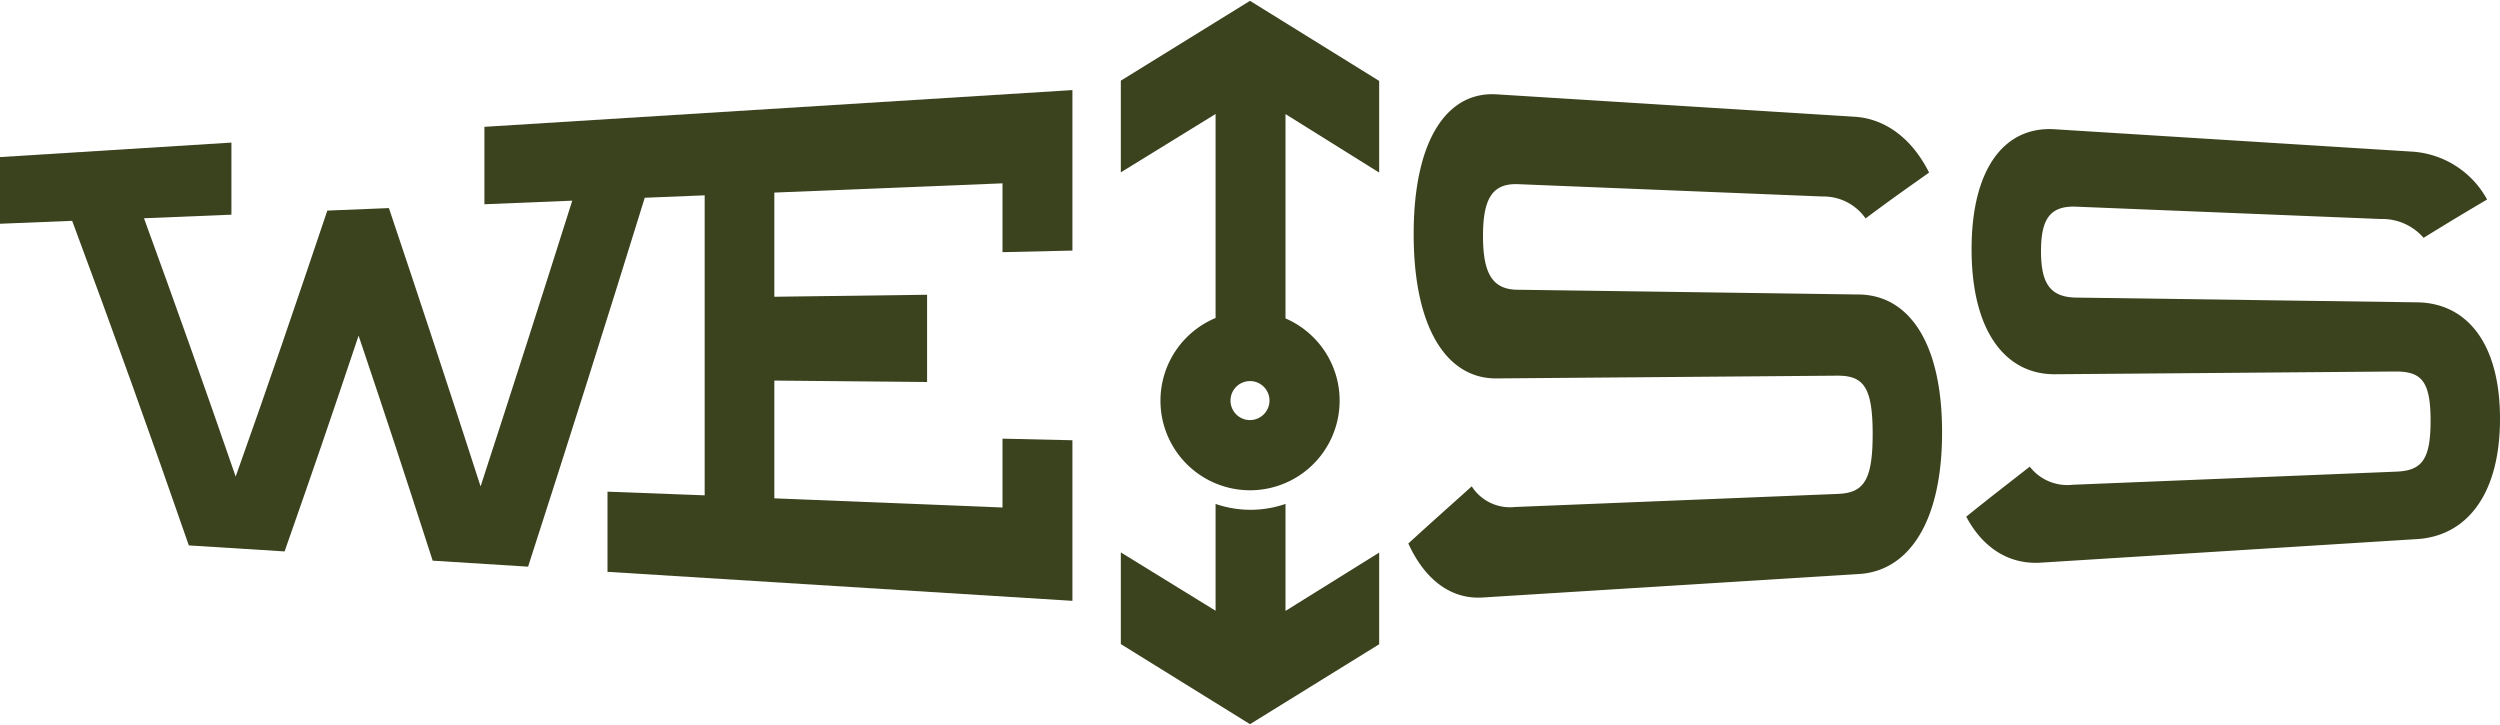
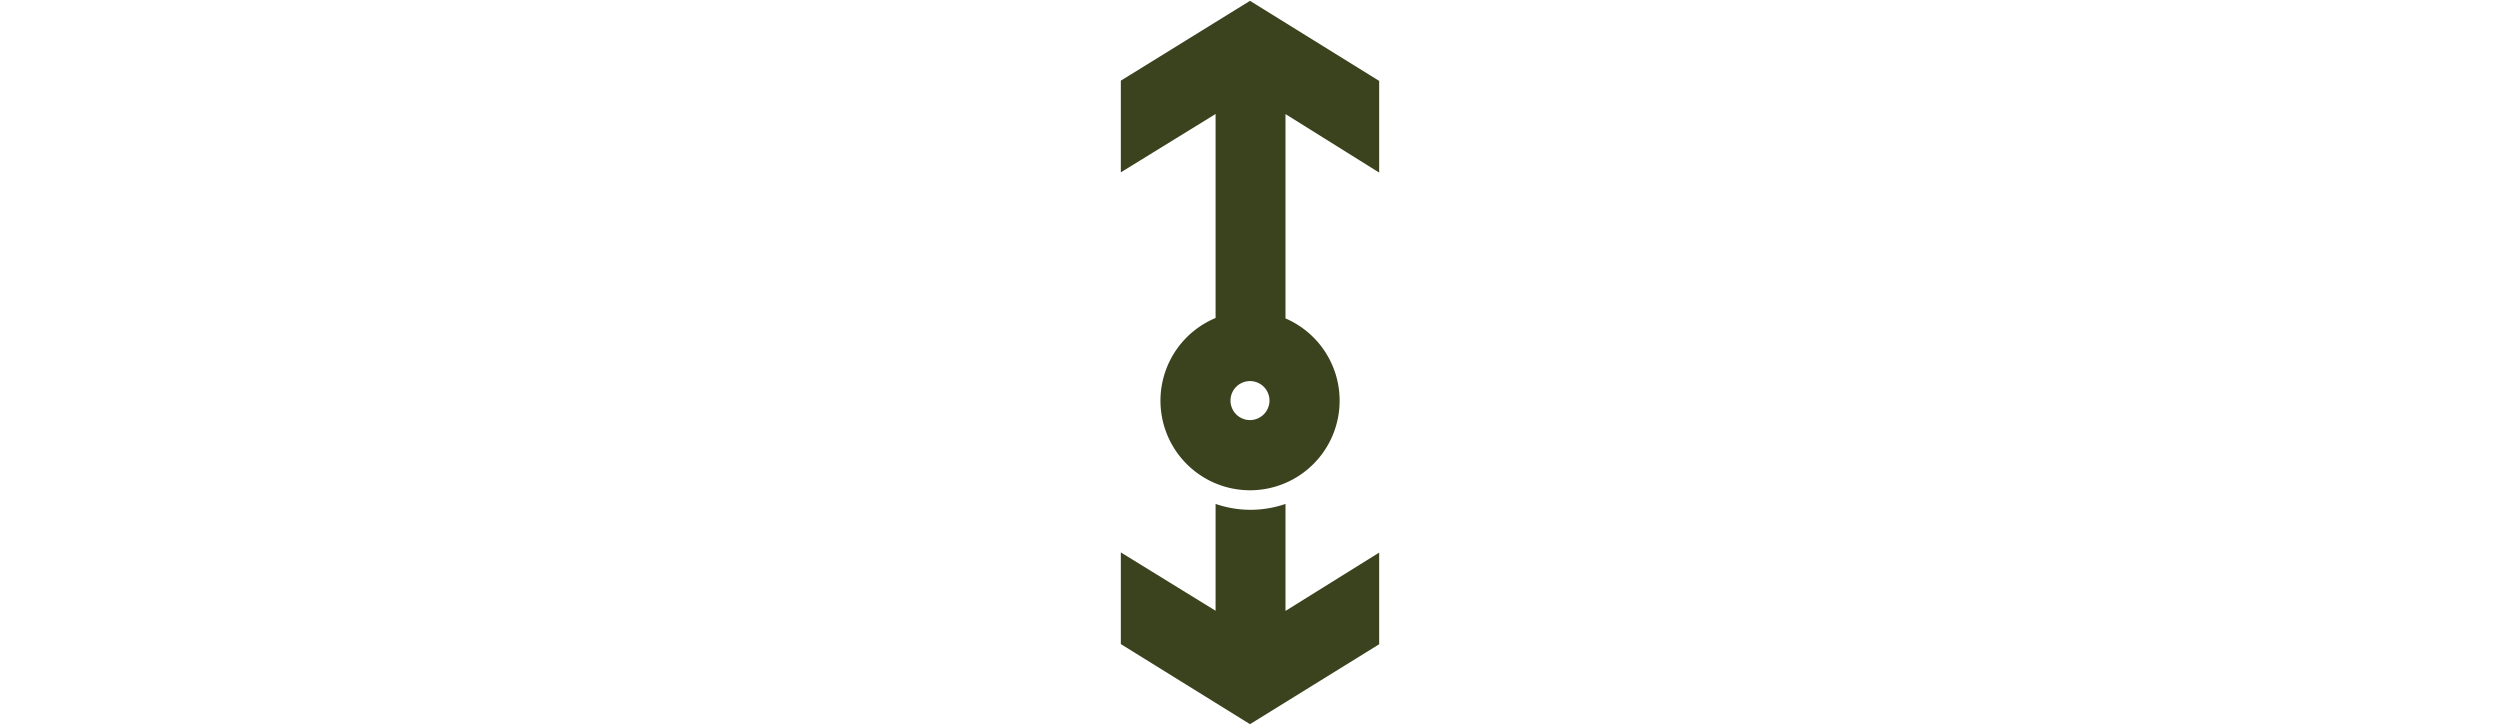
<svg xmlns="http://www.w3.org/2000/svg" id="b86a10ad-0573-4fab-9f97-71e13019c497" data-name="Layer 1" viewBox="0 0 300 87">
  <defs>
    <style>.f3f4198d-50db-42fe-a838-04d54f834ce4{fill:#3a421e;}</style>
  </defs>
-   <path class="f3f4198d-50db-42fe-a838-04d54f834ce4" d="M58.13,15.22v9.29l10.54-.43q-5.43,17.18-11,34.29-5.4-16.73-11-33.4l-7.39.3c-3.59,10.66-7.21,21.31-11,31.92q-5.37-15.57-11-31l10.49-.43V17.11L0,18.85v8l8.66-.35q7.22,19.38,14,38.95l11.49.72c3.55-10.12,5.33-15.3,8.88-25.89,3.56,10.57,5.34,16,8.89,27L63.37,68q7.14-22.1,14-44.27l7.19-.29v36L72.9,59v9.62l55.79,3.48V52.83l-8.39-.19V60.9L92.92,59.8V45.67l18.33.17V35.37l-18.33.24V23.11L120.3,22v8.26l8.39-.19V10.81Z" />
-   <path class="f3f4198d-50db-42fe-a838-04d54f834ce4" d="M223.1,35.34q-20.47-.29-40.94-.57c-3.1,0-4.2-2-4.2-6.45s1.1-6.34,4.2-6.22l36.55,1.48a6.15,6.15,0,0,1,5.16,2.63c3-2.24,4.57-3.34,7.62-5.5-2-4-5.17-6.46-8.91-6.7l-43-2.69c-5.87-.36-9.94,5.36-9.94,16.78s4.07,17.36,9.94,17.31l40.94-.33c3.1,0,4.2,1.37,4.2,7s-1.1,7.07-4.2,7.19l-38.74,1.57a5.44,5.44,0,0,1-5.17-2.48c-3,2.7-4.57,4.08-7.61,6.86,2,4.39,5.16,6.72,8.91,6.48l45.2-2.82c5.87-.37,9.94-6.13,9.94-17S229,35.43,223.1,35.34Z" />
-   <path class="f3f4198d-50db-42fe-a838-04d54f834ce4" d="M290.06,36.28l-40.94-.57c-3.1-.05-4.2-1.7-4.2-5.57s1.1-5.46,4.2-5.34l36.55,1.48a6.56,6.56,0,0,1,5.16,2.26c3.05-1.88,4.57-2.8,7.62-4.6a11.05,11.05,0,0,0-8.91-5.74l-43-2.69c-5.88-.37-9.95,4.54-9.95,14.4s4.07,15,9.95,15q20.46-.16,40.94-.33c3.09,0,4.19,1.15,4.19,5.91s-1.1,6-4.19,6.11l-38.75,1.57A5.71,5.71,0,0,1,243.57,56c-3,2.35-4.57,3.54-7.62,6,2,3.78,5.16,5.75,8.91,5.52l45.2-2.83c5.88-.37,9.94-5.27,9.94-14.44S295.94,36.36,290.06,36.28Z" />
  <path class="f3f4198d-50db-42fe-a838-04d54f834ce4" d="M154.26,73.31l11.24-7v11L150,86.9l-15.5-9.61v-11l11.37,7V60.47a12.84,12.84,0,0,0,8.39,0Zm0-59.62V38.21a10.75,10.75,0,1,1-8.39-.05V13.68l-11.37,7v-11L150,.1l15.5,9.61v11Zm-1.92,34.38A2.34,2.34,0,1,0,150,50.41,2.35,2.35,0,0,0,152.34,48.07Z" />
</svg>